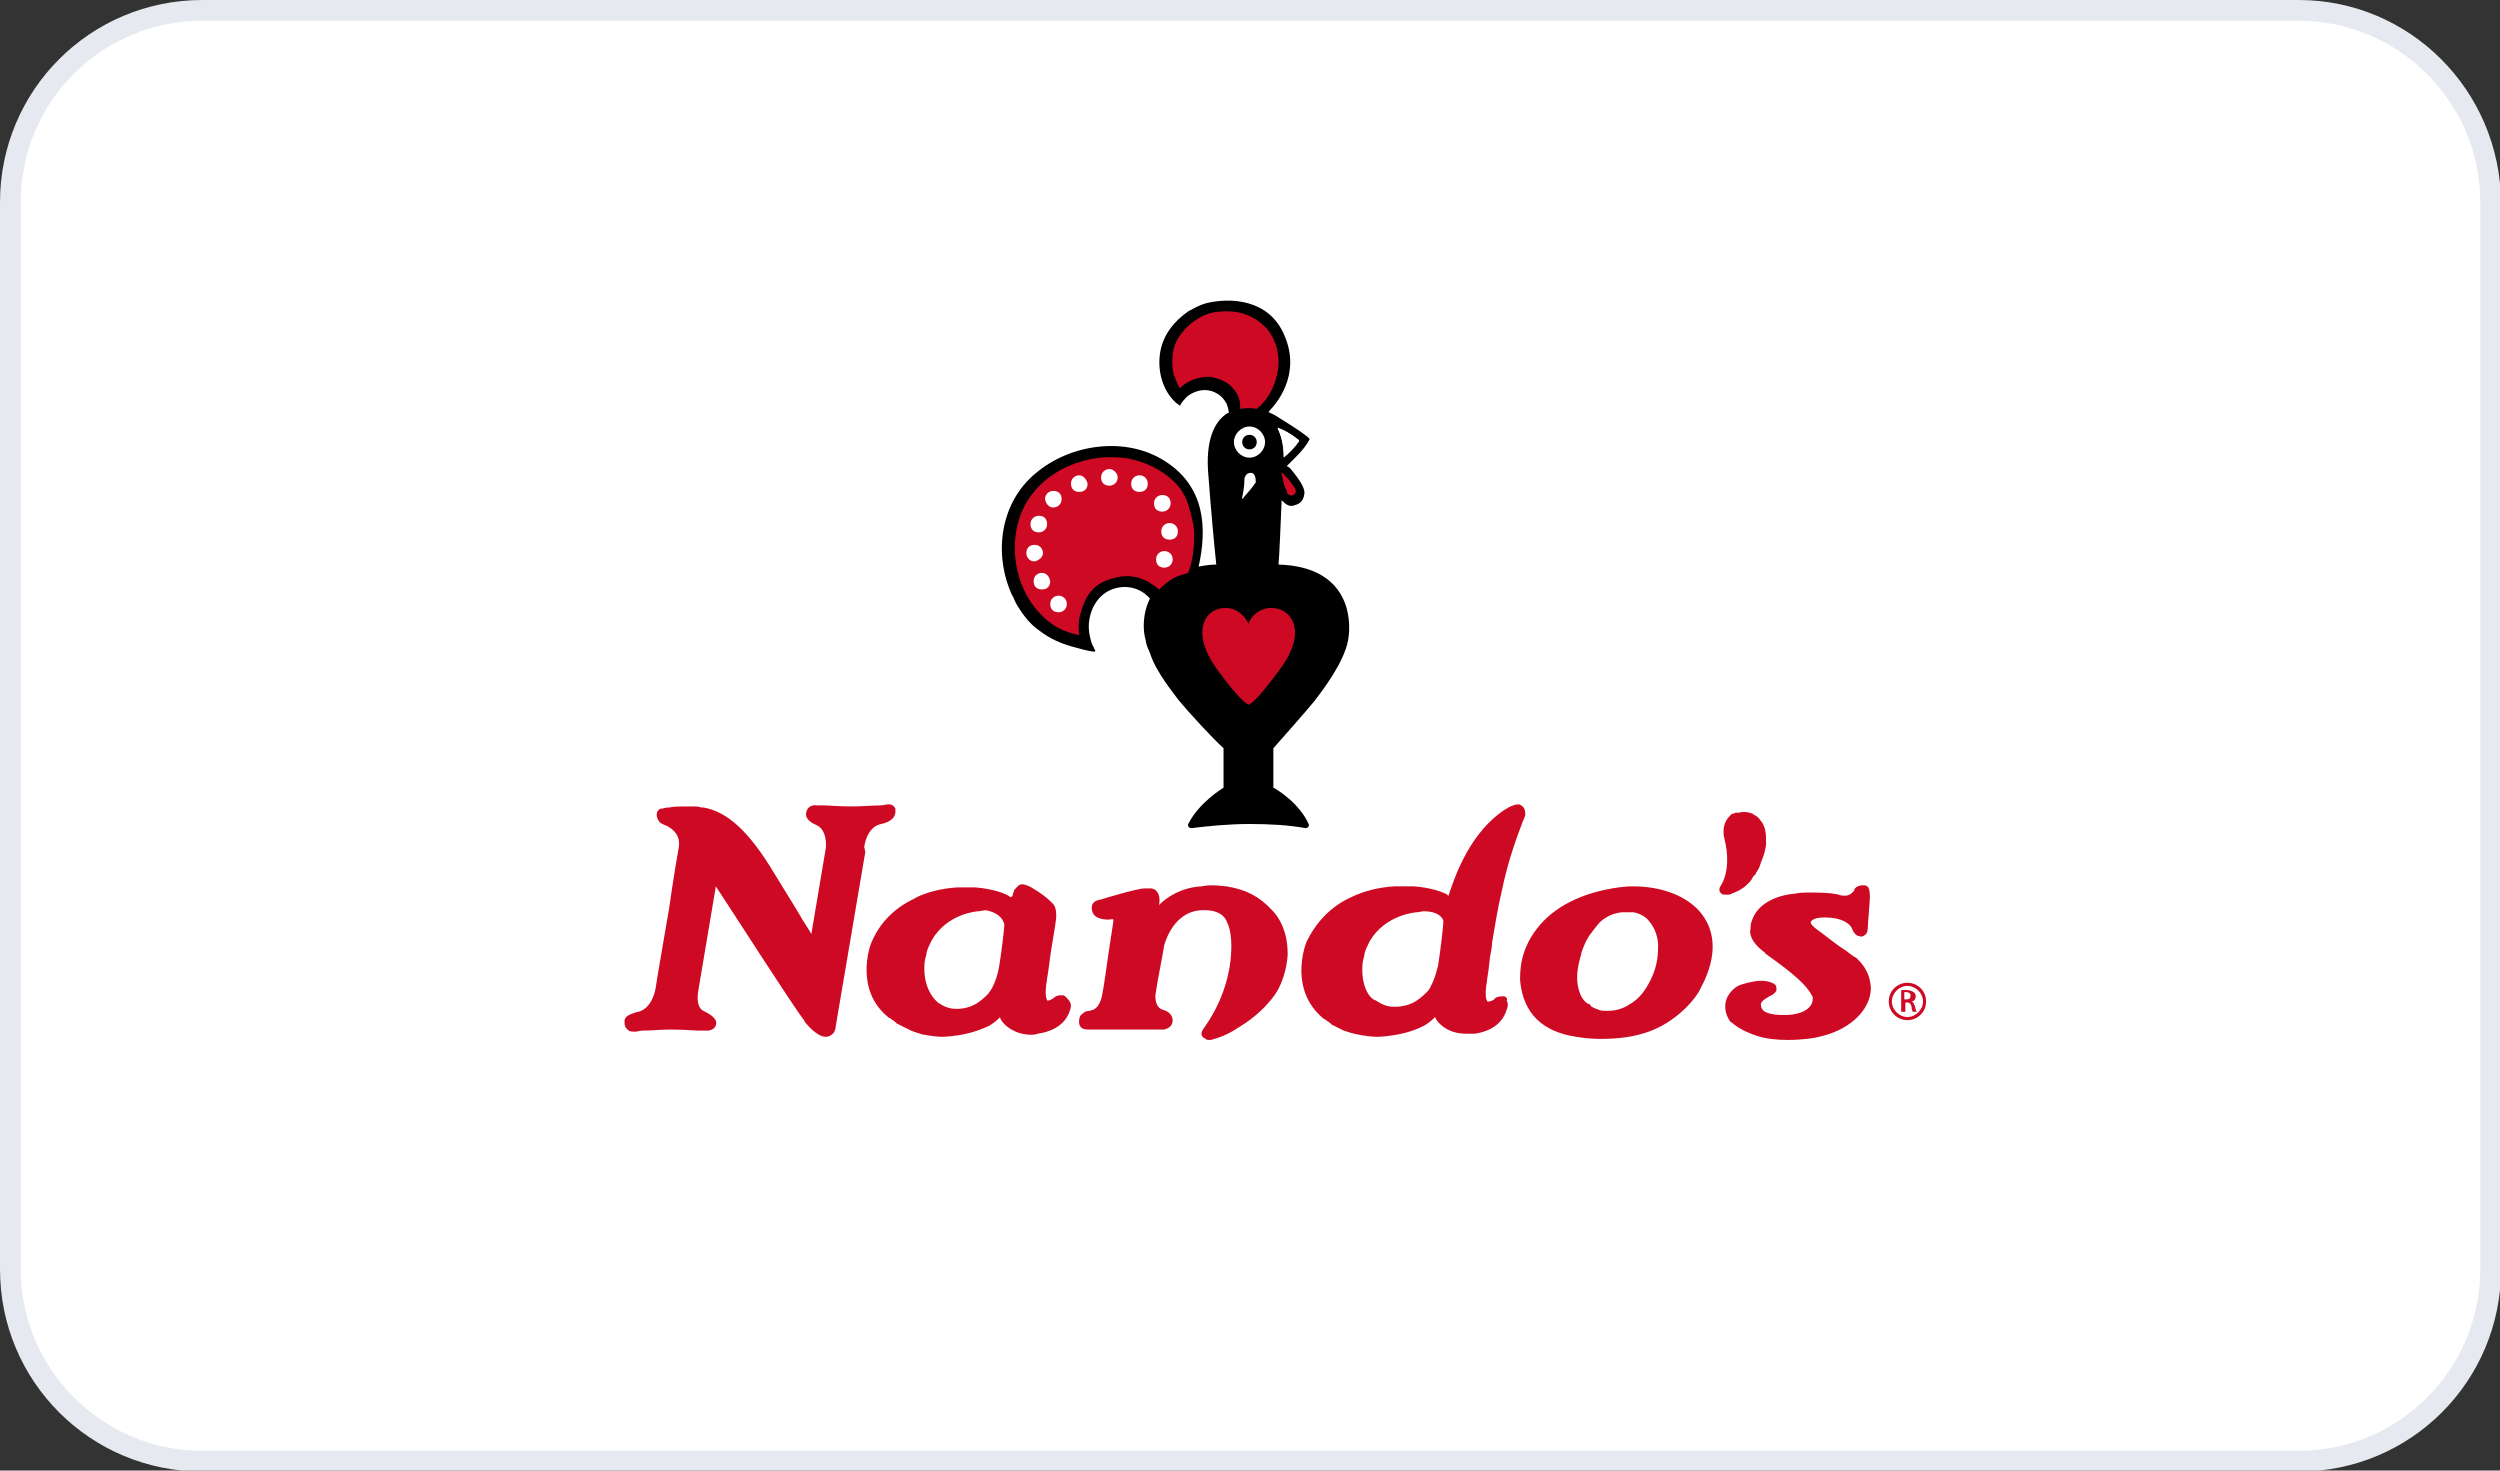
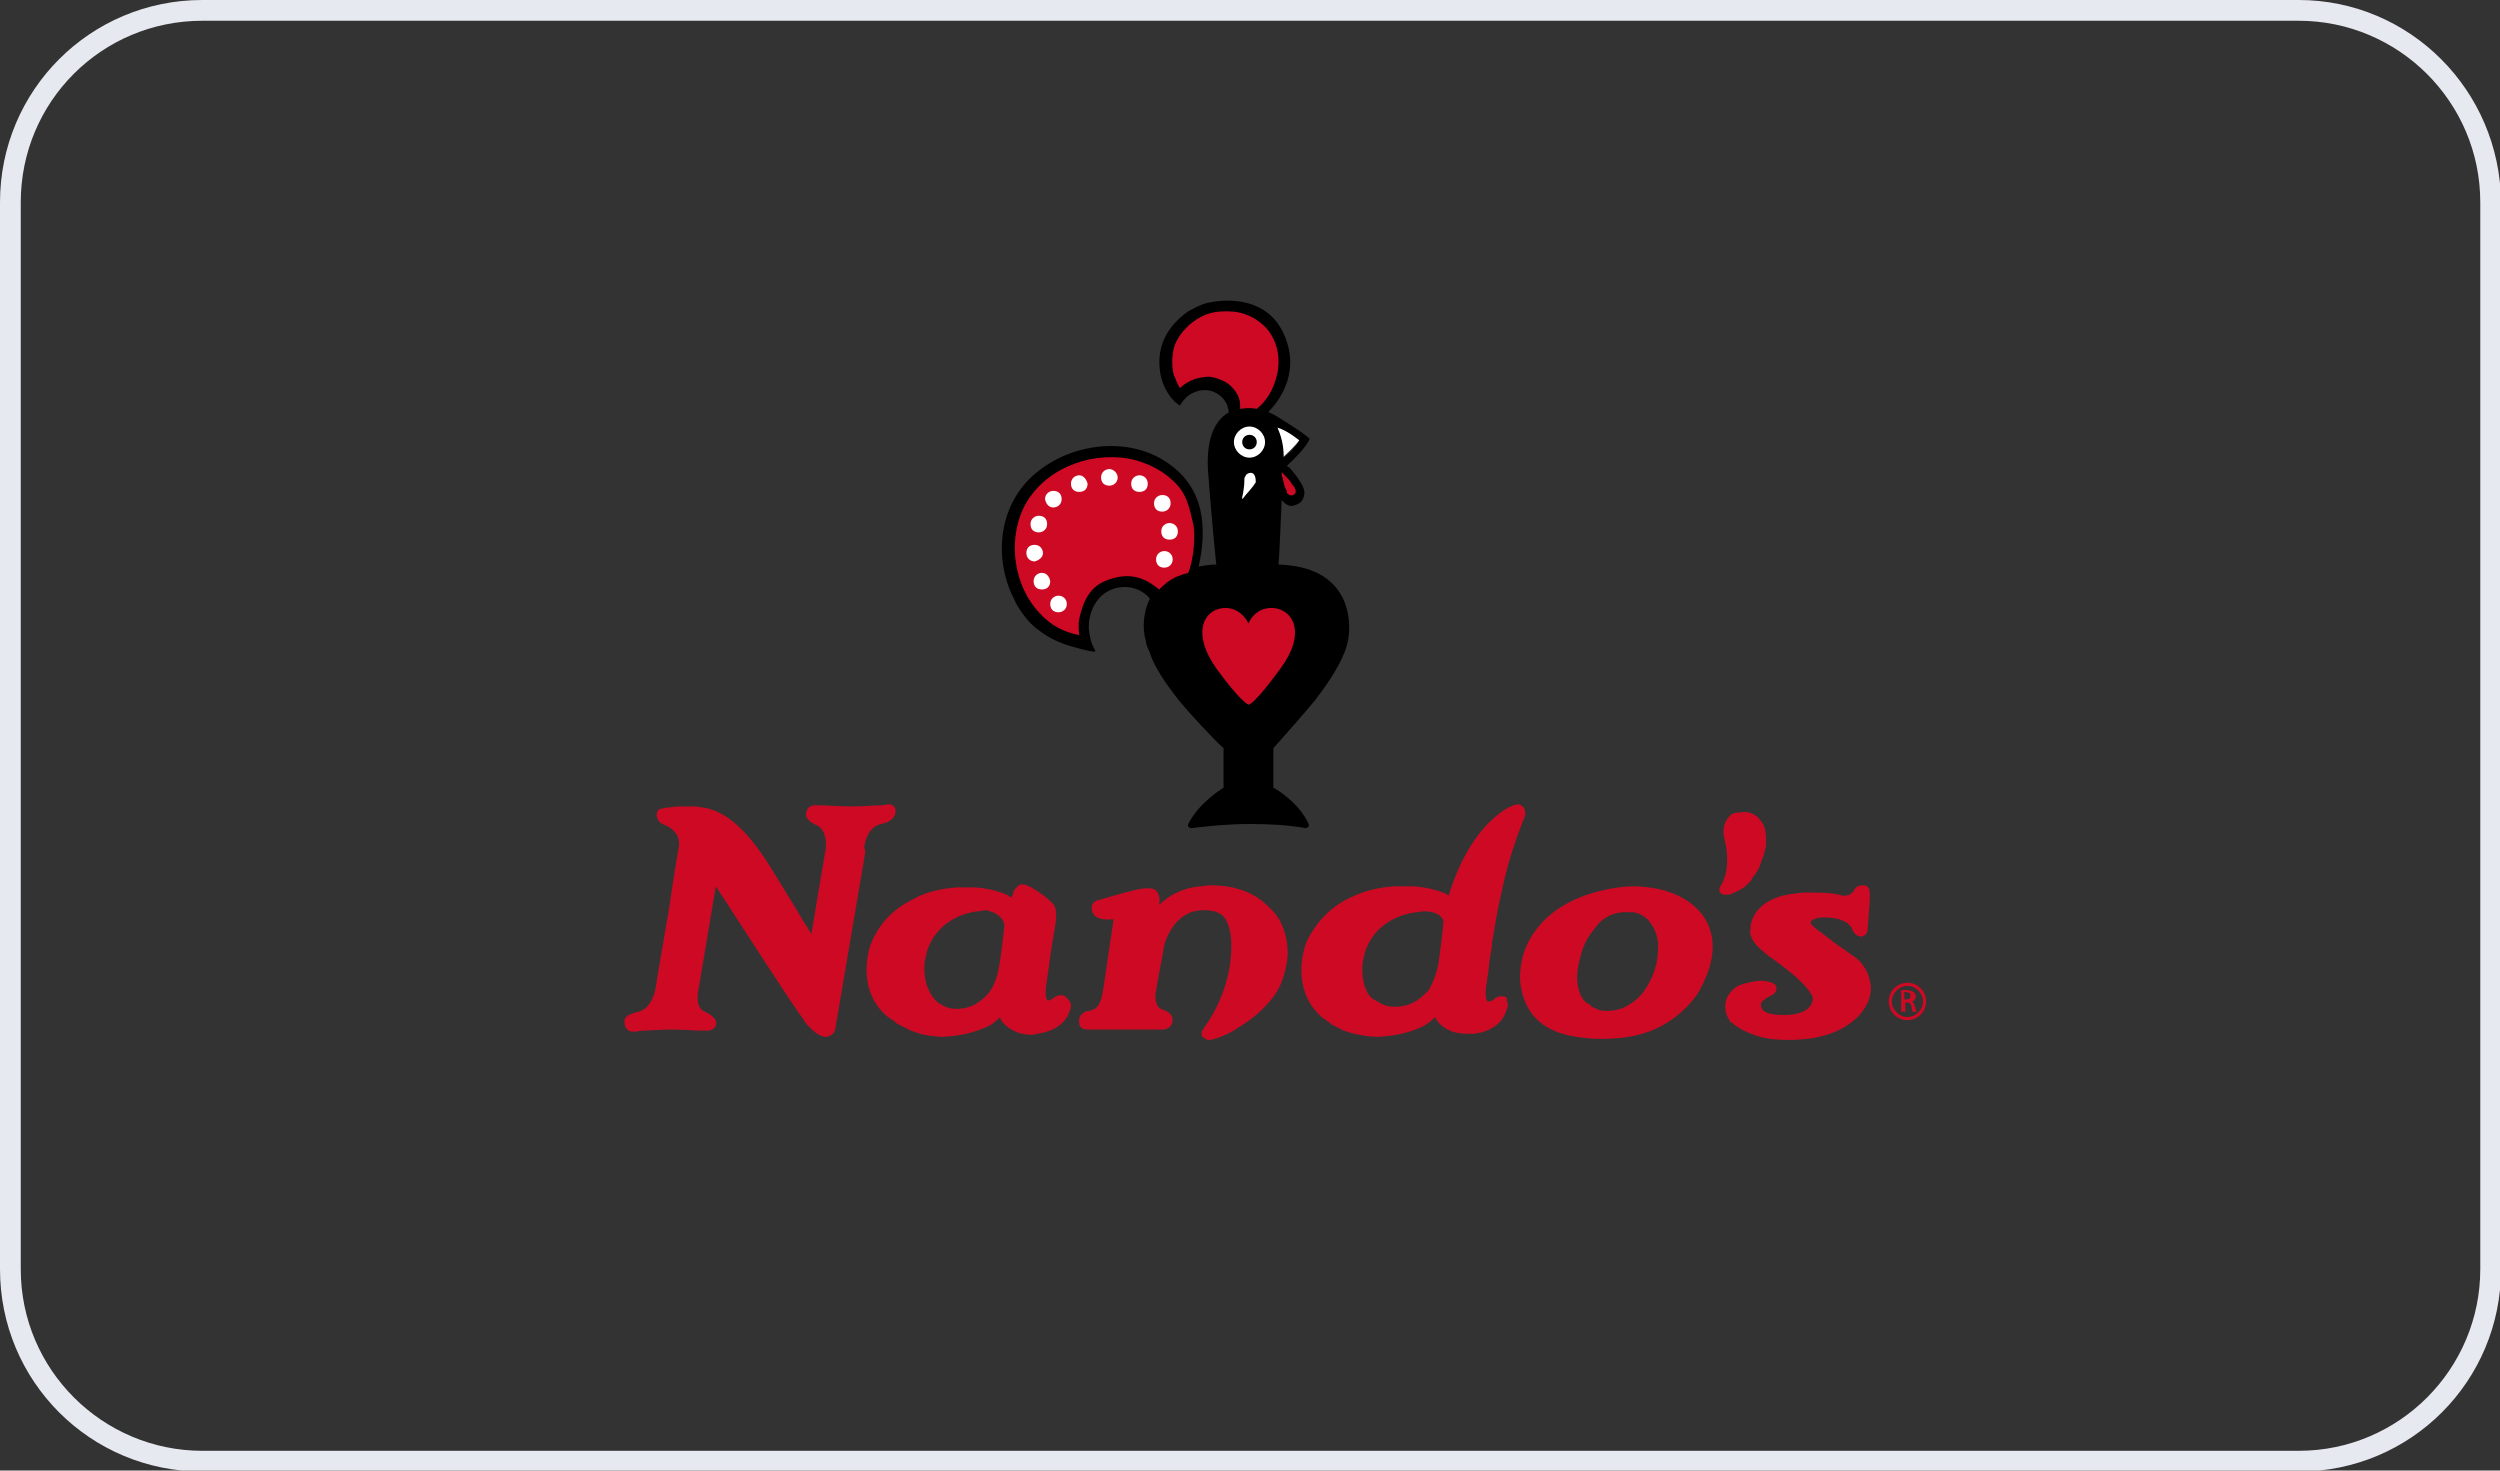
<svg xmlns="http://www.w3.org/2000/svg" version="1.1" x="0px" y="0px" viewBox="0 0 240.9 141.7" style="enable-background:new 0 0 240.9 141.7;" xml:space="preserve">
  <rect x="0" y="0" width="240.9" height="141.7" fill="#333333" stroke="none" />
  <style type="text/css">
	.st0{fill:#FFFFFF;}
	.st1{fill:#E7E9F0;}
	.st2{fill:#CE0924;}
</style>
  <g id="Layer_1">
    <g id="a">
      <g>
-         <path class="st0" d="M19.5,1h202c10.2,0,18.5,8.3,18.5,18.5v102.8c0,10.2-8.3,18.5-18.5,18.5h-202C9.3,140.7,1,132.5,1,122.3     V19.5C1,9.3,9.3,1,19.5,1z" />
        <path class="st1" d="M221.5,2c9.6,0,17.5,7.8,17.5,17.5v102.8c0,9.6-7.8,17.5-17.5,17.5h-202c-9.6,0-17.5-7.8-17.5-17.5V19.5     C2,9.8,9.8,2,19.5,2H221.5 M221.5,0h-202C8.7,0,0,8.7,0,19.5v102.8c0,10.8,8.7,19.5,19.5,19.5h202c10.8,0,19.5-8.7,19.5-19.5     V19.5C240.9,8.7,232.2,0,221.5,0L221.5,0z" />
      </g>
    </g>
  </g>
  <g id="Layer_2">
    <g>
      <g id="_x31__x5F_00_x5F_Homepage">
        <g id="_x31__x5F_Homepage---1800" transform="translate(-277, -18)">
          <g id="logo" transform="translate(277, 18)">
            <g id="Group-3" transform="translate(35.879, 21.608)">
              <g id="Clip-2">
						</g>
              <path id="Fill-1" class="st2" d="M116.1,72.9c0-0.1,0-0.3,0-0.4v0c0,0,0,0,0-0.1c0-0.7,0.3-1.8,0.4-2.1l0-0.1        c0.3-0.8,0.4-1.1,0.8-1.7c0.7-0.9,0.9-1.3,1.6-1.7c0.6-0.4,1.4-0.5,1.5-0.5h0c0.1,0,0.3,0,0.5,0c0.2,0,0.5,0,0.6,0h0        c0.1,0,0.7,0.1,1.3,0.6c0.6,0.6,1,1.4,1.1,2.4c0,0.5,0,0.9-0.1,1.6c-0.2,1.2-0.7,2.1-1,2.6c-0.5,0.8-1,1.3-1.7,1.7        c-0.3,0.2-1,0.6-2.1,0.6c-0.3,0-0.6,0-0.8-0.1c-0.3-0.1-0.8-0.3-0.8-0.4s-0.2-0.2-0.3-0.2C116.5,74.7,116.2,73.9,116.1,72.9        L116.1,72.9z M127.6,65.9c-1.9-1.8-4.6-2.1-6.1-2.1c-0.8,0-1.3,0.1-1.4,0.1c-3.6,0.5-6.3,1.9-7.9,4c-1.7,2.2-1.6,4.3-1.6,5        c0.3,3.1,2.1,4.9,5.4,5.4l0,0c0.1,0,1,0.2,2.4,0.2c1.7,0,3.2-0.2,4.6-0.7c1.4-0.5,2.4-1.3,2.4-1.3l0,0        c1.8-1.3,2.6-2.8,2.6-2.9C129.2,71.4,130,68.3,127.6,65.9L127.6,65.9z M131,64.5c-0.1,0.1-0.3,0.1-0.4,0.1c-0.1,0-0.1,0-0.2,0        c-0.2,0-0.3,0-0.4-0.1c-0.3-0.2-0.2-0.6-0.1-0.7c0.9-1.4,0.7-3.4,0.4-4.5v0l0,0v-0.1c-0.1-0.2-0.1-0.5-0.1-0.7        c0-1.1,0.7-1.5,0.7-1.6c0,0,0.1-0.1,0.2-0.1l0,0l0.1,0c0,0,0.1-0.1,0.2-0.1c0.1,0,0.1,0,0.1,0c0,0,0.1,0,0.1,0c0,0,0,0,0.1,0        c0.3-0.1,0.8-0.1,1.3,0.1c0,0,0.1,0,0.1,0.1c0.3,0.1,0.5,0.3,0.7,0.6c0.2,0.2,0.3,0.5,0.4,0.8c0.1,0.4,0.1,0.9,0.1,1.5        c0,0-0.1,0.7-0.3,1.2l-0.2,0.5c-0.1,0.4-0.2,0.6-0.4,0.9c0,0-0.1,0.1-0.1,0.2c0,0.1-0.1,0.1-0.1,0.1c-0.2,0.2-0.2,0.3-0.4,0.6        c-0.1,0.1-0.1,0.1-0.2,0.2l-0.1,0.1c-0.1,0.1-0.3,0.3-0.5,0.4C131.6,64.3,131.2,64.4,131,64.5L131,64.5z M144.4,73.6        c0,1-0.5,2.1-1.5,3c-0.9,0.8-2.1,1.4-3.5,1.7c-0.3,0.1-1.5,0.3-3,0.3c-1.1,0-2.1-0.1-3-0.4l0,0l-0.3-0.1        c-0.8-0.3-1.4-0.6-1.9-1c-0.1-0.1-0.2-0.2-0.3-0.2l0,0c-0.6-0.8-0.7-1.7-0.3-2.5c0.3-0.5,0.7-0.9,1.2-1.1        c0.9-0.3,1.7-0.4,1.9-0.4h0.1c0,0,0.1,0,0.1,0c0.3,0,1,0.1,1.3,0.4c0.1,0.1,0.1,0.3,0.1,0.5c0,0.1-0.1,0.2-0.3,0.4        c-0.6,0.3-1.1,0.6-1.2,0.9c0,0.2,0,0.3,0.1,0.5c0.2,0.4,1,0.6,2.1,0.6h0.1c1.1,0,2-0.3,2.4-0.8c0.2-0.2,0.3-0.5,0.3-0.8        c0-0.1,0-0.2-0.1-0.3c-0.5-1-1.9-2.2-4.3-3.9c-0.1-0.1-0.2-0.1-0.2-0.2c-1.5-1.1-1.5-2-1.4-2.3v0c0,0,0,0,0-0.1        c0-0.4,0.1-0.6,0.1-0.6l0,0c0.6-2,2.9-2.6,4.2-2.7c0.5-0.1,0.9-0.1,1.1-0.1h0.1c0.2,0,0.4,0,0.7,0c1.1,0,1.9,0.1,2.3,0.2        c0.2,0.1,0.4,0.1,0.6,0.1c0.5,0,0.7-0.3,0.9-0.5l0-0.1c0.1-0.2,0.4-0.4,0.8-0.4h0.1c0.4,0,0.6,0.2,0.6,1.1        c0,0.6-0.2,2.6-0.2,3c0,0.3-0.1,0.6-0.3,0.7c-0.1,0.1-0.3,0.2-0.5,0.1c-0.4,0-0.7-0.6-0.7-0.7l0,0c-0.2-0.5-1-1.1-2.6-1.1        h-0.1c-0.8,0-1.1,0.2-1.2,0.3c-0.1,0.1-0.1,0.1-0.1,0.2v0c0,0.2,0.5,0.6,0.8,0.8c0.1,0.1,0.3,0.2,0.4,0.3        c0.8,0.6,1.4,1.1,1.9,1.4c0.6,0.4,0.9,0.7,1.3,0.9C143.4,71.1,144.3,71.9,144.4,73.6L144.4,73.6z M95.4,71.5        c0-0.4,0.1-0.7,0.2-1.1v-0.1c0.1-0.4,0.3-0.8,0.5-1.2c1.5-2.6,4.5-2.8,4.5-2.8c0.3,0,0.5-0.1,0.7-0.1c1.4,0,1.8,0.6,1.9,0.9        c0,0.1,0,0.2,0,0.2c0,0.3-0.3,2.9-0.5,4.1c-0.1,0.4-0.3,1.3-0.7,2c-0.1,0.3-0.3,0.5-0.4,0.6c-0.9,0.9-1.6,1.3-2.8,1.4        c-0.1,0-0.3,0-0.4,0c-0.6,0-1.1-0.2-1.7-0.6C96,74.6,95.3,73.3,95.4,71.5L95.4,71.5z M109.1,74.4c-0.1,0-0.2,0-0.3,0h0        c-0.3,0-0.6,0.1-0.7,0.3c-0.2,0.1-0.3,0.2-0.6,0.2c0,0-0.1,0-0.1-0.1c-0.2-0.3-0.1-1.4,0-1.8l0-0.1c0.1-0.6,0.2-1.3,0.3-2.3        c0.1-0.5,0.2-1,0.2-1.4c0.2-1.2,0.6-3.6,0.9-4.8c0.7-3.4,1.6-5.6,2-6.7c0.2-0.5,0.3-0.7,0.3-0.8c0-0.2,0-0.7-0.4-0.9        c-0.1-0.1-0.2-0.1-0.3-0.1c-0.5,0-1.3,0.5-1.7,0.8c-3.2,2.4-4.5,6.5-5,8c-0.1,0-0.1-0.1-0.1-0.1c-0.1,0-0.1-0.1-0.2-0.1        c-1.3-0.6-3-0.7-3.1-0.7c0,0-0.2,0-0.7,0h-0.1c-0.3,0-0.7,0-1,0c-1.7,0.1-2.8,0.5-3.1,0.6c-0.3,0.1-0.8,0.3-1.2,0.5        c-1.9,0.9-3.3,2.4-4.2,4.3c-0.2,0.5-1.6,4.6,1.6,7.3c0.1,0.1,0.1,0.1,0.2,0.1l0.1,0.1c0.1,0.1,0.2,0.1,0.3,0.2l0.1,0.1        c0.1,0,0.1,0.1,0.1,0.1c0.4,0.2,0.8,0.4,1.2,0.6h0l0,0c0.3,0.1,0.9,0.3,1.5,0.4c0.4,0.1,1.3,0.2,1.7,0.2h0c0,0,0.1,0,0.1,0        c2.1-0.1,3.5-0.6,4.3-1l0,0l0.2-0.1c0.5-0.3,0.8-0.6,1-0.8c0,0.1,0.1,0.1,0.1,0.2l0,0c0.3,0.5,1.2,1.4,2.9,1.4        c0.2,0,0.5,0,0.8,0c0.9-0.1,2.6-0.6,3.1-2.3c0.1-0.2,0.2-0.6,0-0.9C109.4,74.6,109.3,74.5,109.1,74.4L109.1,74.4z M47.5,60.5        L44.7,77l0,0c0,0.1-0.1,0.6-0.1,0.6c-0.1,0.4-0.5,0.7-0.9,0.7h0c-0.9,0-1.9-1.3-2-1.4l-0.1-0.2c-1.1-1.4-7.3-11.1-8.5-12.9        l-1.7,10.1c0,0-0.3,1.5,0.5,1.9c1.3,0.6,1.3,1.1,1.2,1.4c-0.1,0.2-0.2,0.4-0.7,0.5c0,0-0.1,0-0.1,0h0h0c-0.1,0-0.2,0-0.4,0        c-0.1,0-0.2,0-0.4,0h-0.1c-0.3,0-1.3-0.1-2.7-0.1c-1,0-1.9,0.1-2.6,0.1c-0.3,0-0.6,0.1-0.7,0.1h0c0,0-0.1,0-0.2,0        c-0.2,0-0.5,0-0.7-0.3c-0.2-0.2-0.2-0.4-0.2-0.8c0.1-0.5,0.7-0.6,1.2-0.8h0.1c1.2-0.3,1.6-1.7,1.7-2.3c0,0,0,0,0,0        c0.2-1.4,0.8-4.7,1.3-7.7c0.4-2.8,0.8-5.2,0.9-5.7c0.2-0.9-0.1-1.6-0.9-2.1h0c-0.3-0.2-0.5-0.2-0.8-0.4        c-0.2-0.1-0.4-0.5-0.4-0.8c0-0.3,0.2-0.6,0.5-0.6l0,0h0.1h0h0c0,0,0.2-0.1,0.6-0.1l0,0l0,0l0,0l0,0h0c0.5-0.1,1-0.1,1.6-0.1        c0.2,0,0.3,0,0.5,0c0.2,0,0.3,0,0.4,0H31c0.2,0,0.4,0,0.7,0.1c0.2,0,0.2,0,0.2,0l0,0c2.3,0.4,4.4,2.3,6.8,6.3        c0.9,1.5,2,3.2,2.8,4.6c0.3,0.5,0.6,0.9,0.8,1.3l1.4-8.3c0,0,0.2-1.7-0.9-2.2c-0.7-0.3-1.1-0.7-1-1.2c0.1-0.5,0.5-0.8,1.1-0.7        h0c0.1,0,0.1,0,0.2,0c0.1,0,0.2,0,0.4,0h0.1c0.3,0,1.3,0.1,2.7,0.1c1,0,1.9-0.1,2.6-0.1c0.4,0,0.6-0.1,0.8-0.1        c0.1,0,0.1,0,0.1,0l0,0c0.3,0,0.5,0.2,0.6,0.4l0,0l0,0.1c0.1,0.7-0.4,1.2-1.4,1.4c-1.4,0.3-1.6,2.2-1.6,2.2L47.5,60.5        L47.5,60.5z M88.2,70.3C88.2,70.4,88.2,70.4,88.2,70.3c0,0.5-0.2,2.4-1.2,3.9c-1.2,1.7-2.7,2.7-3.7,3.3        c-0.1,0.1-0.2,0.1-0.3,0.2c-0.7,0.4-1.4,0.7-2.2,0.9c-0.1,0-0.1,0-0.2,0c-0.1,0-0.2,0-0.3-0.1h0c-0.2-0.1-0.4-0.2-0.4-0.5        c0-0.1,0-0.2,0.2-0.5c0.5-0.7,2.2-3.1,2.6-6.6c0.2-1.9,0-3.3-0.6-4.1c-0.4-0.5-1.1-0.7-1.9-0.7c-0.1,0-0.2,0-0.3,0        c-2.3,0.1-3.3,2.3-3.6,3.4c-0.2,1.3-0.6,3.1-0.8,4.5c-0.1,0.4-0.1,1.5,0.7,1.7c0.7,0.2,1,0.7,0.9,1.2        c-0.1,0.4-0.4,0.6-0.8,0.7c-0.6,0-1.1,0-1.7,0c-0.3,0-0.6,0-0.9,0c-0.6,0-1.2,0-1.8,0c-0.3,0-0.5,0-0.8,0c-0.1,0-0.2,0-0.2,0        c-0.1,0-0.2,0-0.3,0c-0.1,0-0.2,0-0.3,0c-0.1,0-0.2,0-0.3,0c-0.3,0-0.6,0-1,0c-0.4,0-0.6-0.1-0.7-0.2        c-0.2-0.2-0.2-0.4-0.2-0.6c0-0.3,0.1-0.6,0.3-0.7c0.2-0.2,0.4-0.3,0.7-0.3c0.4-0.1,0.9-0.2,1.2-1.4c0.2-1,0.4-2.5,0.6-3.9        c0.2-1.3,0.4-2.6,0.5-3.3c0,0,0-0.1,0-0.1c0-0.1,0-0.1,0-0.1c0,0-0.1-0.1-0.3,0c-0.1,0-1.4,0.1-1.7-0.7        c-0.3-0.9,0.3-1.1,0.6-1.2l0.1,0c0.3-0.1,3.6-1.1,4.3-1.1c0.1,0,0.2,0,0.2,0c0.1,0,0.3,0,0.4,0c0.2,0,0.3,0.1,0.4,0.1        c0.5,0.4,0.5,1,0.4,1.5c0.8-0.8,2.2-1.7,4.1-1.8l0,0c0.1,0,0.4-0.1,0.9-0.1c0.1,0,0.1,0,0.1,0c0.6,0,1.2,0.1,1.4,0.1        c1.9,0.3,3.2,1,4.4,2.3C87.5,66.9,88.2,68.3,88.2,70.3L88.2,70.3z M60.9,67.5c0,0.3-0.3,2.9-0.5,4c-0.1,0.6-0.4,1.9-1.1,2.7        c-0.9,0.9-1.6,1.3-2.7,1.4c-0.1,0-0.3,0-0.4,0c-0.6,0-1.1-0.2-1.7-0.6c-0.7-0.6-1.4-1.8-1.3-3.6c0-0.4,0.1-0.7,0.2-1.1v-0.1        c0.1-0.4,0.3-0.8,0.5-1.2c1.5-2.6,4.4-2.8,4.5-2.8c0.2,0,0.5-0.1,0.7-0.1C60.8,66.4,60.9,67.5,60.9,67.5L60.9,67.5z         M66.6,74.3c-0.1,0-0.2,0-0.3,0c-0.3,0-0.5,0.1-0.7,0.3c-0.2,0.1-0.3,0.2-0.5,0.2h0c-0.1,0-0.1,0-0.1-0.1        c-0.2-0.3-0.1-1.4,0-1.8l0-0.1c0.2-1.1,0.3-2.3,0.5-3.4l0,0l0.1-0.6c0.1-0.6,0.3-1.8,0.3-2.1c0-0.9-0.2-1.1-0.4-1.3l-0.1-0.1        c-0.4-0.4-0.9-0.8-1.9-1.4c-0.2-0.1-0.6-0.3-0.9-0.3c-0.3,0-0.5,0.3-0.7,0.5c-0.1,0.1-0.1,0.3-0.2,0.5l0,0.1        c0,0-0.1,0.1-0.1,0.1c-0.1,0.1-0.2,0-0.3-0.1c-0.1,0-0.1-0.1-0.2-0.1c-1.3-0.6-3-0.7-3.1-0.7c0,0-0.2,0-0.6,0        c-0.3,0-0.7,0-1,0c-1.7,0.1-2.8,0.5-3.1,0.6c-0.3,0.1-0.8,0.3-1.1,0.5c-1.9,0.9-3.3,2.3-4.1,4.2c-0.2,0.4-1.6,4.6,1.6,7.2        c0.1,0.1,0.1,0.1,0.2,0.1l0.1,0.1c0.1,0.1,0.2,0.1,0.3,0.2l0.1,0.1c0.1,0,0.1,0.1,0.1,0.1c0.4,0.2,0.8,0.4,1.2,0.6l0.2,0.1v0        c0.5,0.2,0.9,0.3,1.2,0.4l0.1,0c0.4,0.1,1.4,0.2,1.7,0.2c0,0,0.1,0,0.1,0c2.1-0.1,3.4-0.6,4.3-1l0,0l0.2-0.1        c0.5-0.3,0.8-0.6,1-0.8l0,0.1v0c0,0.1,0.1,0.1,0.1,0.2l0,0c0.3,0.5,1.3,1.4,2.9,1.4l0,0c0.2,0,0.4,0,0.6-0.1        c0.9-0.1,2.6-0.6,3.1-2.2c0.1-0.2,0.2-0.6,0-0.9C66.9,74.5,66.8,74.4,66.6,74.3L66.6,74.3z" />
            </g>
            <path id="Fill-4" d="M125.2,42.5c-0.4,0.6-1,1.2-1.5,1.6c0-1.2-0.2-2.2-0.6-2.8C124.3,41.6,125.2,42.5,125.2,42.5 M123.2,54.4       c0.1-1.2,0.2-4,0.3-6.2c0.3,0.3,0.7,0.7,1.2,0.5c0.3-0.1,0.9-0.2,1-1.2c0-0.5-0.4-1.2-1.4-2.4c-0.1-0.1-0.2-0.1-0.3-0.2       c0.6-0.6,1.6-1.5,2.1-2.4l0.1-0.2l-0.2-0.2c-1-0.8-2.4-1.6-3-2c-0.3-0.2-0.6-0.3-0.8-0.4c0.1,0,0.1-0.1,0.1-0.1       c0.6-0.6,3.1-3.4,1.5-7.2c-1.5-3.7-5.4-3.7-7.5-3.2c-0.8,0.2-1.4,0.6-1.8,0.8c-1.3,0.9-2.4,2.2-2.7,3.9       c-0.3,1.8,0.2,3.7,1.5,4.9c0.3,0.2,0.4,0.3,0.4,0.3c0,0,0.1-0.3,0.6-0.8c0.2-0.2,1.2-1,2.5-0.6c0.8,0.3,1.1,0.7,1.4,1.2       c0.1,0.3,0.2,0.6,0.2,0.9c0,0-0.1,0-0.1,0c-1,0.6-2.1,2.1-1.9,5.5c0.3,4,0.6,7.2,0.8,9.1c-0.6,0-1.2,0.1-1.7,0.2       c0.8-3.6,0.7-7.7-3.3-10.2c-3.8-2.4-9.1-1.6-12.4,1.2c-3.4,2.8-4.1,7.7-2.3,11.7c0.2,0.3,0.3,0.7,0.5,1c0.6,1,1.3,1.9,2.2,2.5       c0.9,0.7,2,1.2,3.1,1.5c0.7,0.2,1.4,0.4,2.1,0.5c0.1,0,0.2-0.1,0.1-0.2c-0.1-0.1-0.1-0.2-0.1-0.2c-0.2-0.3-0.3-0.7-0.4-1.2       c-0.3-1.4,0.2-3.1,1.4-4c1.1-0.8,2.7-0.9,3.9,0c0.2,0.2,0.4,0.3,0.5,0.5c-0.7,1.4-0.7,3-0.4,4c0.1,0.7,0.3,0.9,0.4,1.2       c0.6,1.9,2.3,3.9,2.8,4.6c0.9,1.1,3.3,3.7,4.3,4.6v3.8c-0.3,0.2-2.4,1.5-3.4,3.5c-0.1,0.2,0.1,0.4,0.3,0.4       c1.6-0.2,3.6-0.4,5.6-0.4c1.9,0,3.8,0.1,5.4,0.4c0.2,0,0.4-0.2,0.3-0.4c-0.9-2-3-3.3-3.4-3.5v-3.8c0.8-0.9,3.1-3.5,4-4.6       c0.6-0.8,2.8-3.6,3.2-5.8C130.3,59.5,129.9,54.6,123.2,54.4" />
            <path id="Fill-6" class="st2" d="M119.5,39.2L119.5,39.2c0,0.1,0,0.2,0,0.2v0l0,0c0.6-0.1,1.2-0.1,1.6,0l0,0c1-0.8,1.7-2,2-3.5       c0.3-1.6-0.1-3.1-1-4.2c-1-1.1-2.3-1.7-3.8-1.7c-0.1,0-0.2,0-0.2,0c-1.5,0-2.4,0.4-3.5,1.3c-0.4,0.4-1.5,1.4-1.6,2.9       c-0.1,0.9,0,1.5,0.1,1.9c0,0.1,0,0.1,0.1,0.2c0.1,0.3,0.2,0.6,0.5,1.1c0,0,0,0,0,0c0.4-0.4,0.9-0.7,1.5-0.9       c0.4-0.1,0.8-0.2,1.3-0.2c0.2,0,1.3,0.2,2,0.8C119.5,38,119.5,38.8,119.5,39.2 M122.8,58.6c-1.8-0.2-2.5,1.4-2.5,1.5       c0-0.1-0.8-1.7-2.5-1.5c-1.8,0.2-3,2.4-0.6,5.8c2.4,3.3,3.1,3.5,3.1,3.5l0,0l0,0l0,0c0.1,0,0.7-0.2,3.1-3.5       C125.9,61,124.6,58.8,122.8,58.6 M112.9,46.2c-1.1-1-2.6-1.7-4.1-2c-4-0.7-8.4,1.1-10.2,4.8c-1.5,3.2-0.9,7.5,1.6,10.1       c1.1,1.2,2.3,1.8,3.8,2.1c0,0-0.2-1,0.1-2c0.3-1.2,0.9-2.7,2.6-3.3c2.6-1,4.1,0.2,5,0.9c0.6-0.6,1-0.9,1.6-1.2       c0.5-0.2,0.8-0.3,1.2-0.4c0.5-1.2,0.7-3.4,0.5-4.6C114.6,48.9,114.4,47.5,112.9,46.2 M124.8,47.1c0.1,0.2,0.1,0.5-0.2,0.6       c-0.2,0.1-0.4,0-0.6-0.2l0,0c0,0,0,0,0,0c0,0,0,0,0-0.1c0,0,0,0,0-0.1c-0.1-0.1-0.1-0.2-0.2-0.4c-0.1-0.3-0.2-0.9-0.3-1.2       c0-0.1,0-0.1,0-0.2c0,0,0,0,0.1,0.1c0.2,0.2,0.7,0.7,0.8,0.9c0.1,0.2,0.2,0.3,0.3,0.4C124.8,47.1,124.8,47.1,124.8,47.1" />
            <path id="Fill-8" class="st0" d="M123.1,41.2c0.3,0.7,0.6,1.6,0.6,2.8c0.4-0.4,1.1-1,1.5-1.6C125.2,42.5,124.3,41.6,123.1,41.2        M121.1,42.6c0-0.4-0.3-0.7-0.7-0.7c-0.4,0-0.7,0.3-0.7,0.7c0,0.4,0.3,0.7,0.7,0.7C120.8,43.3,121.1,43,121.1,42.6 M121.9,42.6       c0,0.8-0.7,1.5-1.5,1.5s-1.5-0.7-1.5-1.5c0-0.8,0.7-1.5,1.5-1.5C121.2,41.1,121.9,41.8,121.9,42.6 M120,45.9       c0.1-0.3,0.5-0.4,0.7-0.3c0.2,0.1,0.3,0.4,0.3,0.7l0,0c0,0,0,0,0,0c0,0,0,0.1,0,0.1c0,0,0,0.1,0,0.1c-0.1,0.1-0.2,0.3-0.3,0.4       c-0.2,0.3-0.7,0.8-0.9,1.1c-0.1,0.1-0.1,0.1-0.1,0.1c0,0,0,0,0-0.2c0.1-0.4,0.2-1.1,0.2-1.4C119.9,46.2,119.9,46,120,45.9       C120,45.9,120,45.9,120,45.9" />
            <path id="Fill-10" class="st0" d="M109.8,45.8c-0.4,0-0.8,0.3-0.8,0.8s0.3,0.8,0.8,0.8s0.8-0.3,0.8-0.8       C110.6,46.2,110.3,45.8,109.8,45.8" />
            <path id="Fill-12" class="st0" d="M112,49.3c0.4,0,0.8-0.3,0.8-0.8s-0.3-0.8-0.8-0.8c-0.4,0-0.8,0.3-0.8,0.8       S111.5,49.3,112,49.3" />
            <path id="Fill-14" class="st0" d="M112.7,50.4c-0.4,0-0.8,0.3-0.8,0.8s0.3,0.8,0.8,0.8s0.8-0.3,0.8-0.8       C113.5,50.7,113.1,50.4,112.7,50.4" />
            <path id="Fill-16" class="st0" d="M102,57.4c-0.4,0-0.8,0.3-0.8,0.8s0.3,0.8,0.8,0.8c0.4,0,0.8-0.3,0.8-0.8       S102.4,57.4,102,57.4" />
            <path id="Fill-18" class="st0" d="M100.4,55.2c-0.4,0-0.8,0.3-0.8,0.8s0.3,0.8,0.8,0.8s0.8-0.3,0.8-0.8       C101.1,55.5,100.8,55.2,100.4,55.2" />
            <path id="Fill-20" class="st0" d="M100.5,53.3c0-0.4-0.3-0.8-0.8-0.8s-0.8,0.3-0.8,0.8c0,0.4,0.3,0.8,0.8,0.8       C100.1,54,100.5,53.7,100.5,53.3" />
            <path id="Fill-22" class="st0" d="M100.1,51.3c0.4,0,0.8-0.3,0.8-0.8s-0.3-0.8-0.8-0.8c-0.4,0-0.8,0.3-0.8,0.8       S99.6,51.3,100.1,51.3" />
            <path id="Fill-24" class="st0" d="M101.5,48.9c0.4,0,0.8-0.3,0.8-0.8s-0.3-0.8-0.8-0.8c-0.4,0-0.8,0.3-0.8,0.8       C100.8,48.6,101.1,48.9,101.5,48.9" />
            <path id="Fill-26" class="st0" d="M104,45.8c-0.4,0-0.8,0.3-0.8,0.8s0.3,0.8,0.8,0.8s0.8-0.3,0.8-0.8       C104.7,46.2,104.4,45.8,104,45.8" />
            <path id="Fill-28" class="st0" d="M106.9,45.2c-0.4,0-0.8,0.3-0.8,0.8s0.3,0.8,0.8,0.8c0.4,0,0.8-0.3,0.8-0.8       C107.7,45.6,107.3,45.2,106.9,45.2" />
            <path id="Fill-30" class="st0" d="M112.2,53.1c-0.4,0-0.8,0.3-0.8,0.8s0.3,0.8,0.8,0.8c0.4,0,0.8-0.3,0.8-0.8       S112.6,53.1,112.2,53.1" />
          </g>
        </g>
      </g>
      <g>
        <g>
          <path class="st2" d="M183.8,98.3c-1,0-1.8-0.8-1.8-1.8c0-1,0.8-1.8,1.8-1.8c1,0,1.8,0.8,1.8,1.8      C185.6,97.5,184.8,98.3,183.8,98.3z M183.8,95c-0.8,0-1.5,0.7-1.5,1.5c0,0.8,0.7,1.5,1.5,1.5c0.8,0,1.5-0.7,1.5-1.5      C185.3,95.7,184.6,95,183.8,95z" />
        </g>
        <g>
          <path class="st2" d="M183.1,95.4c0.1,0,0.4,0,0.6,0c0.3,0,0.5,0.1,0.7,0.2c0.1,0.1,0.2,0.2,0.2,0.4c0,0.3-0.2,0.5-0.4,0.5v0      c0.2,0.1,0.2,0.2,0.3,0.4c0.1,0.3,0.1,0.5,0.2,0.6h-0.4c0-0.1-0.1-0.2-0.1-0.5c-0.1-0.3-0.2-0.4-0.4-0.4h-0.2v0.9h-0.4V95.4z       M183.5,96.3h0.2c0.3,0,0.4-0.1,0.4-0.4c0-0.2-0.2-0.3-0.4-0.3c-0.1,0-0.2,0-0.2,0V96.3z" />
        </g>
      </g>
    </g>
  </g>
</svg>